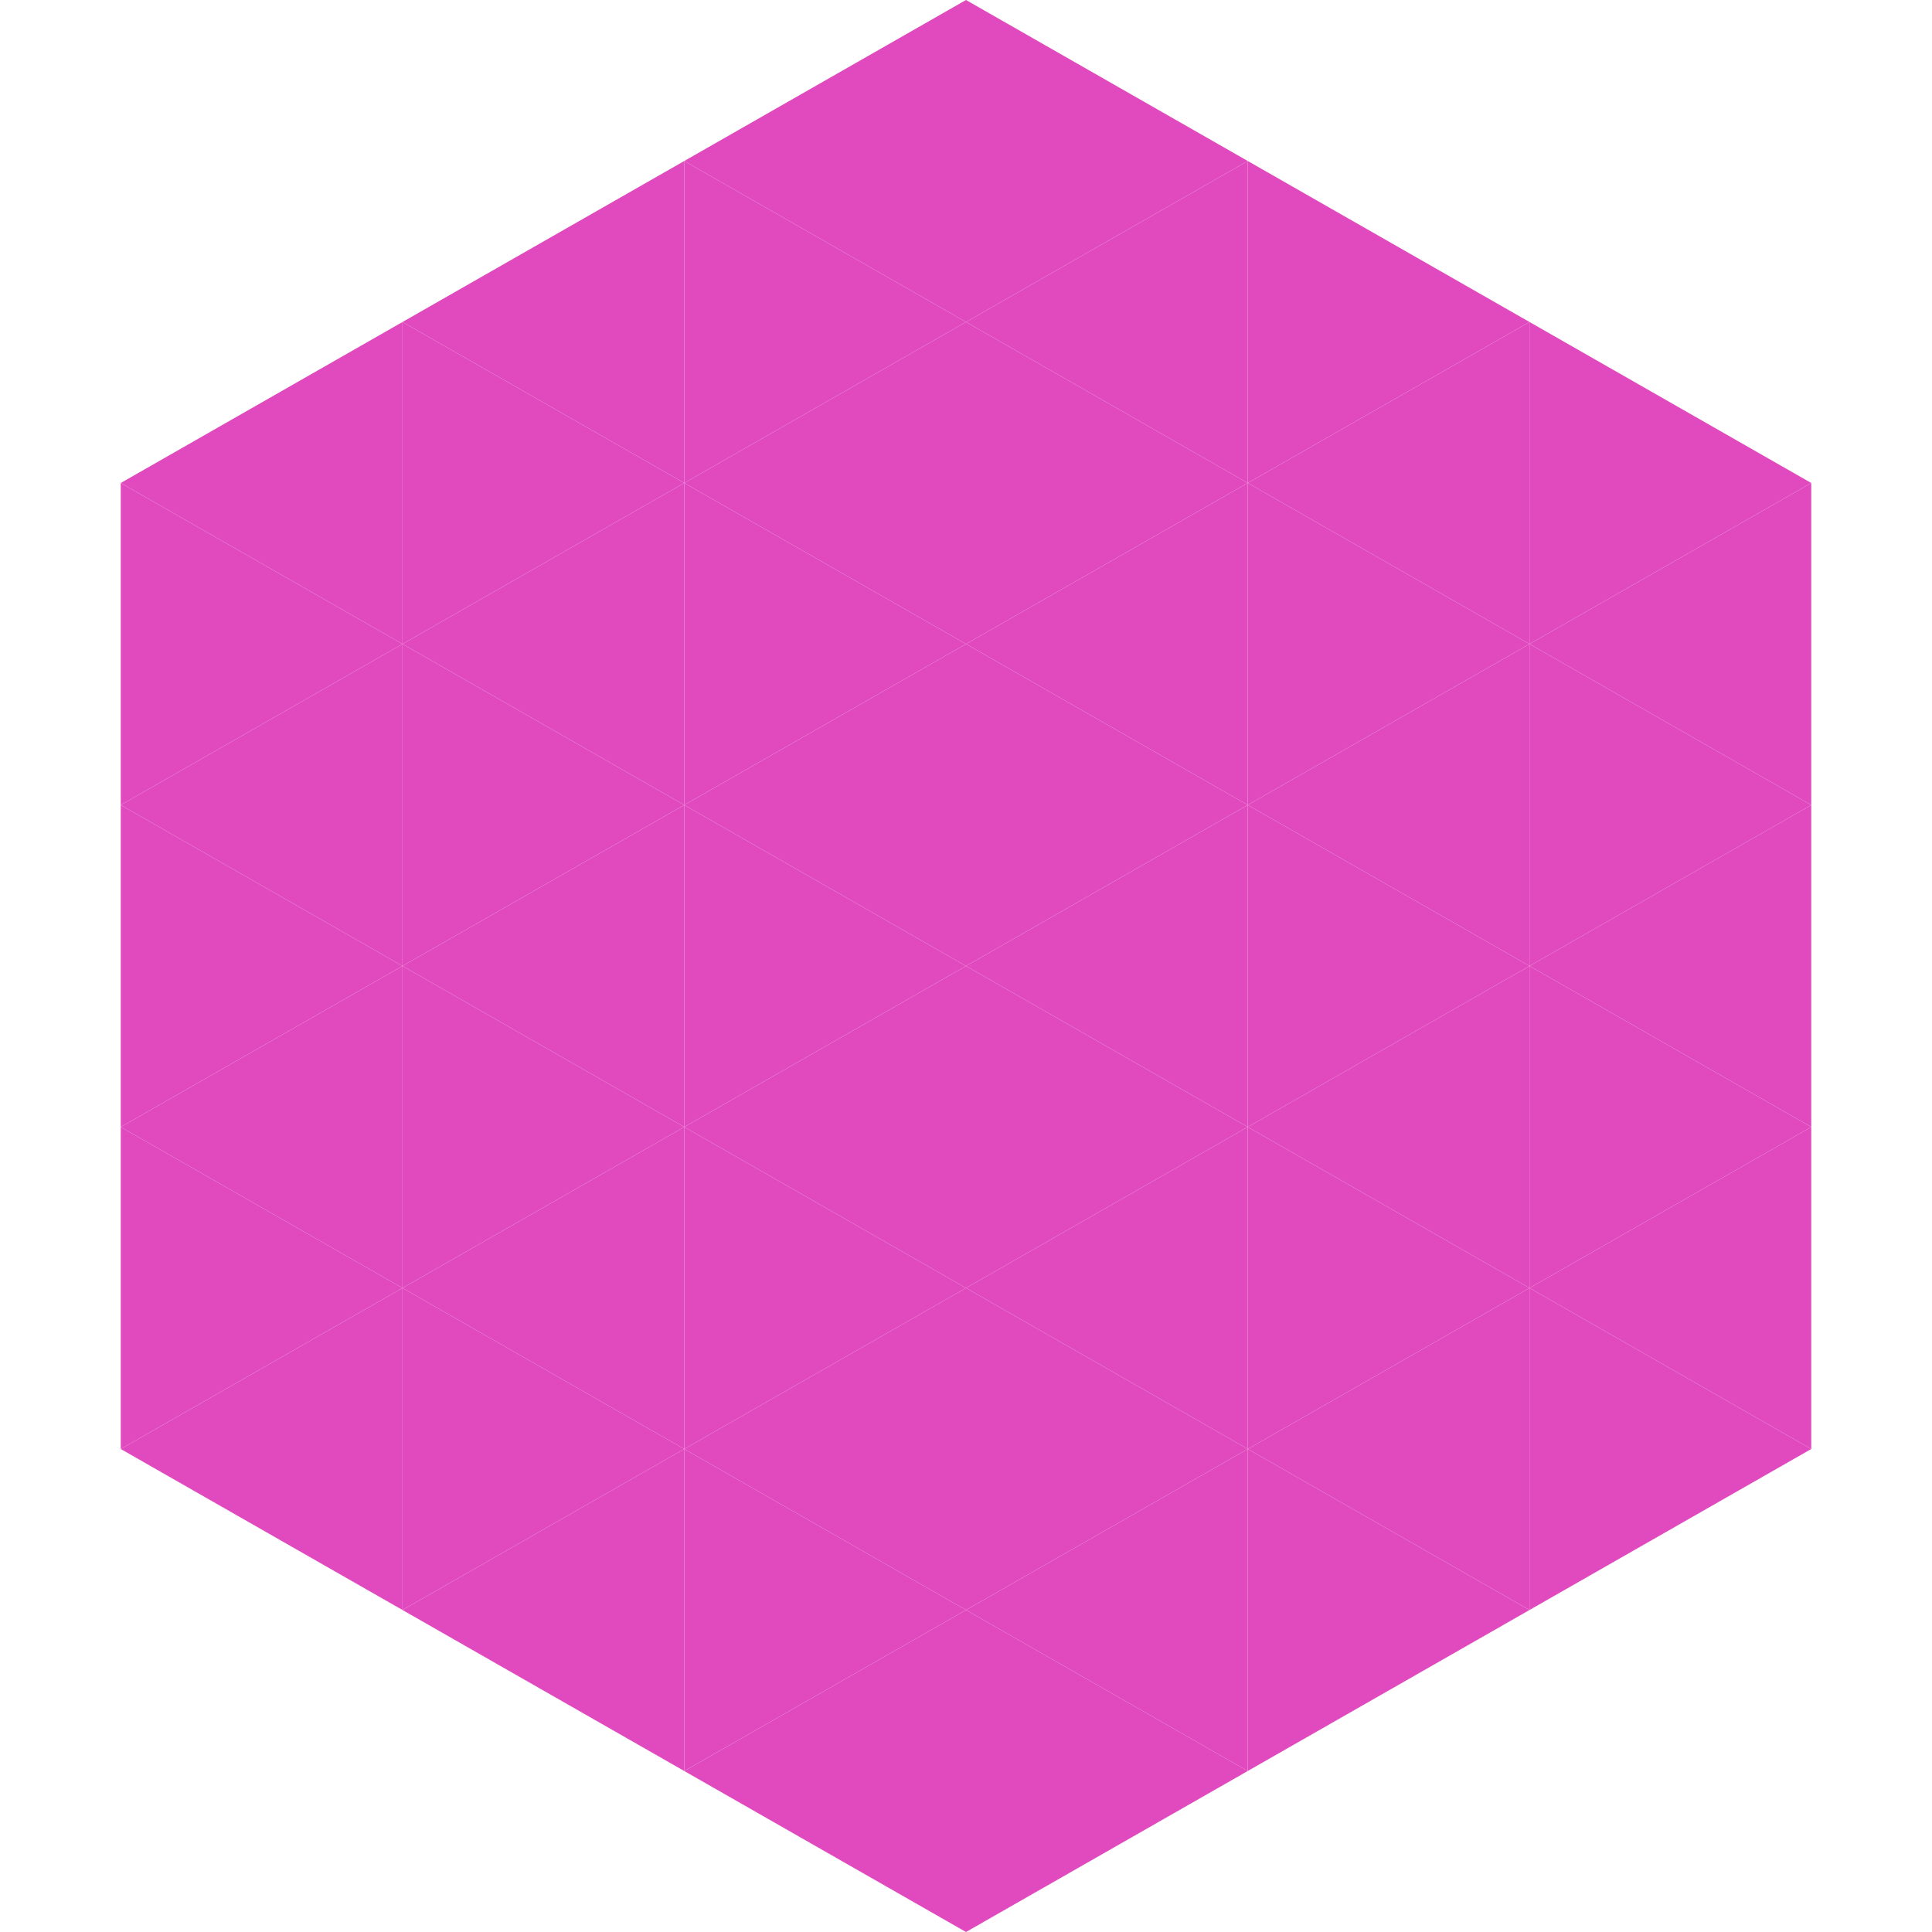
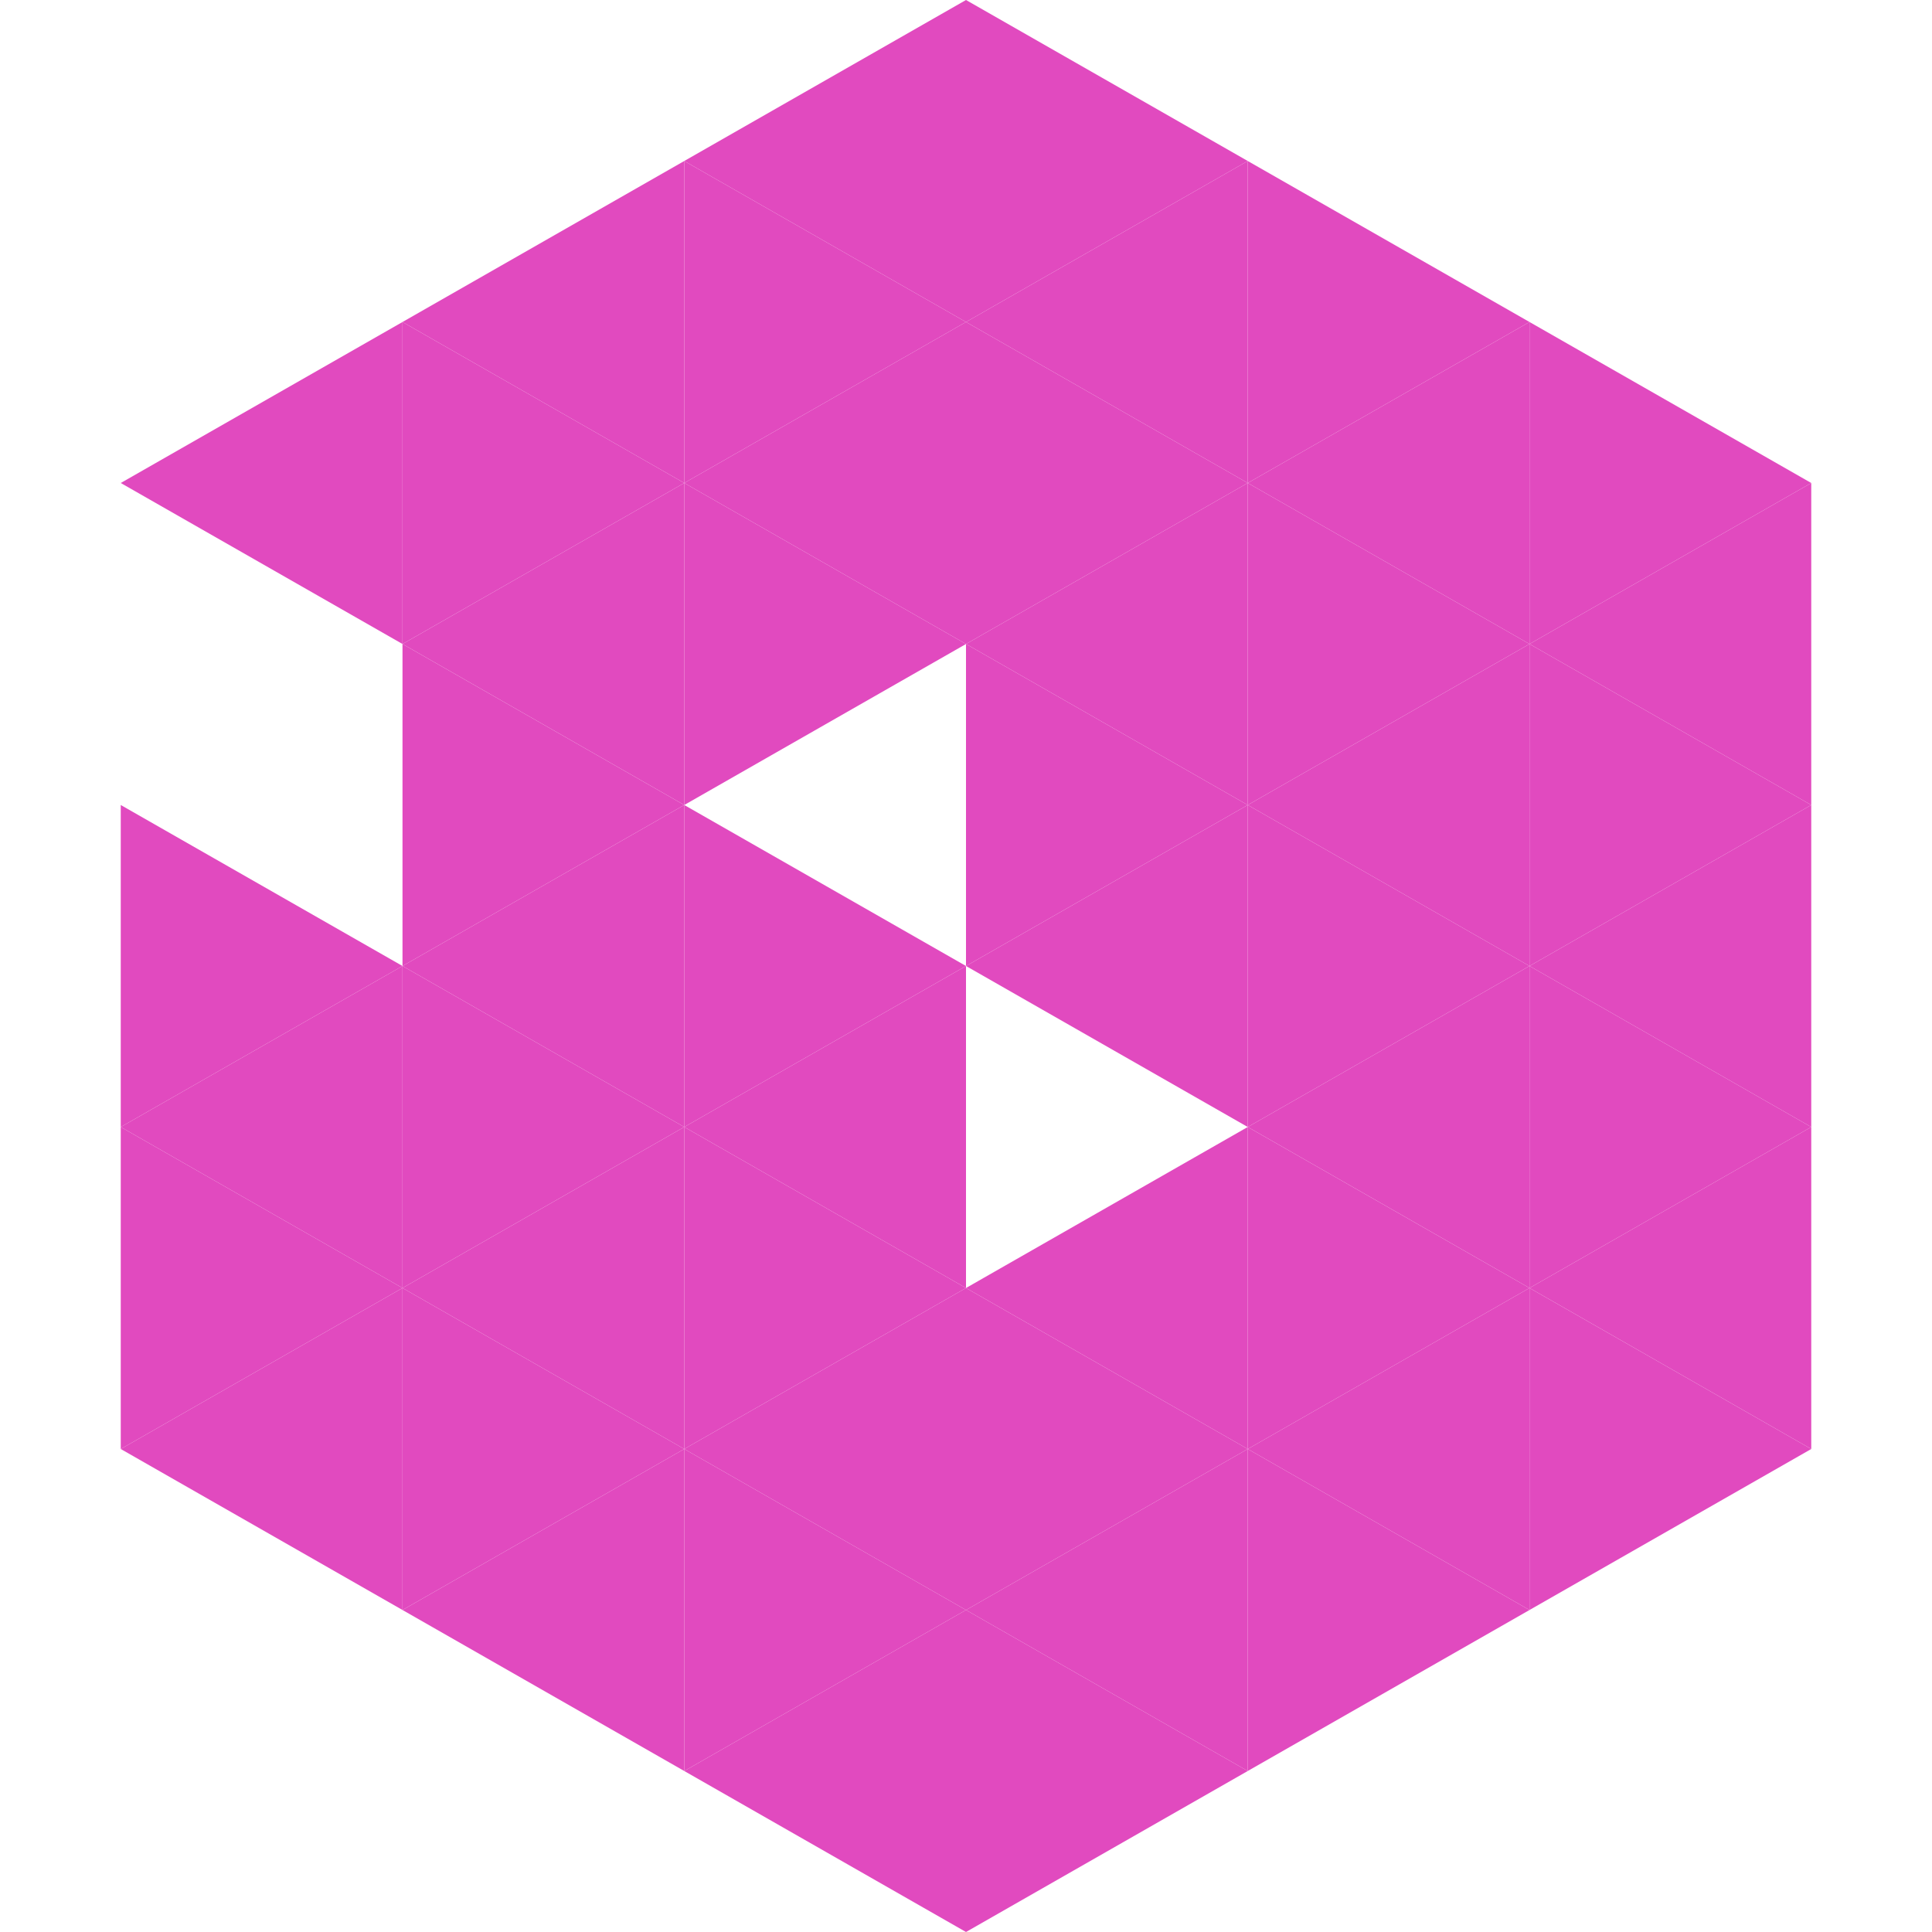
<svg xmlns="http://www.w3.org/2000/svg" width="240" height="240">
  <polygon points="50,40 15,60 50,80" style="fill:rgb(225,74,191)" />
  <polygon points="190,40 225,60 190,80" style="fill:rgb(225,74,191)" />
-   <polygon points="15,60 50,80 15,100" style="fill:rgb(225,74,191)" />
  <polygon points="225,60 190,80 225,100" style="fill:rgb(225,74,191)" />
-   <polygon points="50,80 15,100 50,120" style="fill:rgb(225,74,191)" />
  <polygon points="190,80 225,100 190,120" style="fill:rgb(225,74,191)" />
  <polygon points="15,100 50,120 15,140" style="fill:rgb(225,74,191)" />
  <polygon points="225,100 190,120 225,140" style="fill:rgb(225,74,191)" />
  <polygon points="50,120 15,140 50,160" style="fill:rgb(225,74,191)" />
  <polygon points="190,120 225,140 190,160" style="fill:rgb(225,74,191)" />
  <polygon points="15,140 50,160 15,180" style="fill:rgb(225,74,191)" />
  <polygon points="225,140 190,160 225,180" style="fill:rgb(225,74,191)" />
  <polygon points="50,160 15,180 50,200" style="fill:rgb(225,74,191)" />
  <polygon points="190,160 225,180 190,200" style="fill:rgb(225,74,191)" />
  <polygon points="15,180 50,200 15,220" style="fill:rgb(255,255,255); fill-opacity:0" />
  <polygon points="225,180 190,200 225,220" style="fill:rgb(255,255,255); fill-opacity:0" />
  <polygon points="50,0 85,20 50,40" style="fill:rgb(255,255,255); fill-opacity:0" />
  <polygon points="190,0 155,20 190,40" style="fill:rgb(255,255,255); fill-opacity:0" />
  <polygon points="85,20 50,40 85,60" style="fill:rgb(225,74,191)" />
  <polygon points="155,20 190,40 155,60" style="fill:rgb(225,74,191)" />
  <polygon points="50,40 85,60 50,80" style="fill:rgb(225,74,191)" />
  <polygon points="190,40 155,60 190,80" style="fill:rgb(225,74,191)" />
  <polygon points="85,60 50,80 85,100" style="fill:rgb(225,74,191)" />
  <polygon points="155,60 190,80 155,100" style="fill:rgb(225,74,191)" />
  <polygon points="50,80 85,100 50,120" style="fill:rgb(225,74,191)" />
  <polygon points="190,80 155,100 190,120" style="fill:rgb(225,74,191)" />
  <polygon points="85,100 50,120 85,140" style="fill:rgb(225,74,191)" />
  <polygon points="155,100 190,120 155,140" style="fill:rgb(225,74,191)" />
  <polygon points="50,120 85,140 50,160" style="fill:rgb(225,74,191)" />
  <polygon points="190,120 155,140 190,160" style="fill:rgb(225,74,191)" />
  <polygon points="85,140 50,160 85,180" style="fill:rgb(225,74,191)" />
  <polygon points="155,140 190,160 155,180" style="fill:rgb(225,74,191)" />
  <polygon points="50,160 85,180 50,200" style="fill:rgb(225,74,191)" />
  <polygon points="190,160 155,180 190,200" style="fill:rgb(225,74,191)" />
  <polygon points="85,180 50,200 85,220" style="fill:rgb(225,74,191)" />
  <polygon points="155,180 190,200 155,220" style="fill:rgb(225,74,191)" />
  <polygon points="120,0 85,20 120,40" style="fill:rgb(225,74,191)" />
  <polygon points="120,0 155,20 120,40" style="fill:rgb(225,74,191)" />
  <polygon points="85,20 120,40 85,60" style="fill:rgb(225,74,191)" />
  <polygon points="155,20 120,40 155,60" style="fill:rgb(225,74,191)" />
  <polygon points="120,40 85,60 120,80" style="fill:rgb(225,74,191)" />
  <polygon points="120,40 155,60 120,80" style="fill:rgb(225,74,191)" />
  <polygon points="85,60 120,80 85,100" style="fill:rgb(225,74,191)" />
  <polygon points="155,60 120,80 155,100" style="fill:rgb(225,74,191)" />
-   <polygon points="120,80 85,100 120,120" style="fill:rgb(225,74,191)" />
  <polygon points="120,80 155,100 120,120" style="fill:rgb(225,74,191)" />
  <polygon points="85,100 120,120 85,140" style="fill:rgb(225,74,191)" />
  <polygon points="155,100 120,120 155,140" style="fill:rgb(225,74,191)" />
  <polygon points="120,120 85,140 120,160" style="fill:rgb(225,74,191)" />
-   <polygon points="120,120 155,140 120,160" style="fill:rgb(225,74,191)" />
  <polygon points="85,140 120,160 85,180" style="fill:rgb(225,74,191)" />
  <polygon points="155,140 120,160 155,180" style="fill:rgb(225,74,191)" />
  <polygon points="120,160 85,180 120,200" style="fill:rgb(225,74,191)" />
  <polygon points="120,160 155,180 120,200" style="fill:rgb(225,74,191)" />
  <polygon points="85,180 120,200 85,220" style="fill:rgb(225,74,191)" />
  <polygon points="155,180 120,200 155,220" style="fill:rgb(225,74,191)" />
  <polygon points="120,200 85,220 120,240" style="fill:rgb(225,74,191)" />
  <polygon points="120,200 155,220 120,240" style="fill:rgb(225,74,191)" />
  <polygon points="85,220 120,240 85,260" style="fill:rgb(255,255,255); fill-opacity:0" />
  <polygon points="155,220 120,240 155,260" style="fill:rgb(255,255,255); fill-opacity:0" />
</svg>